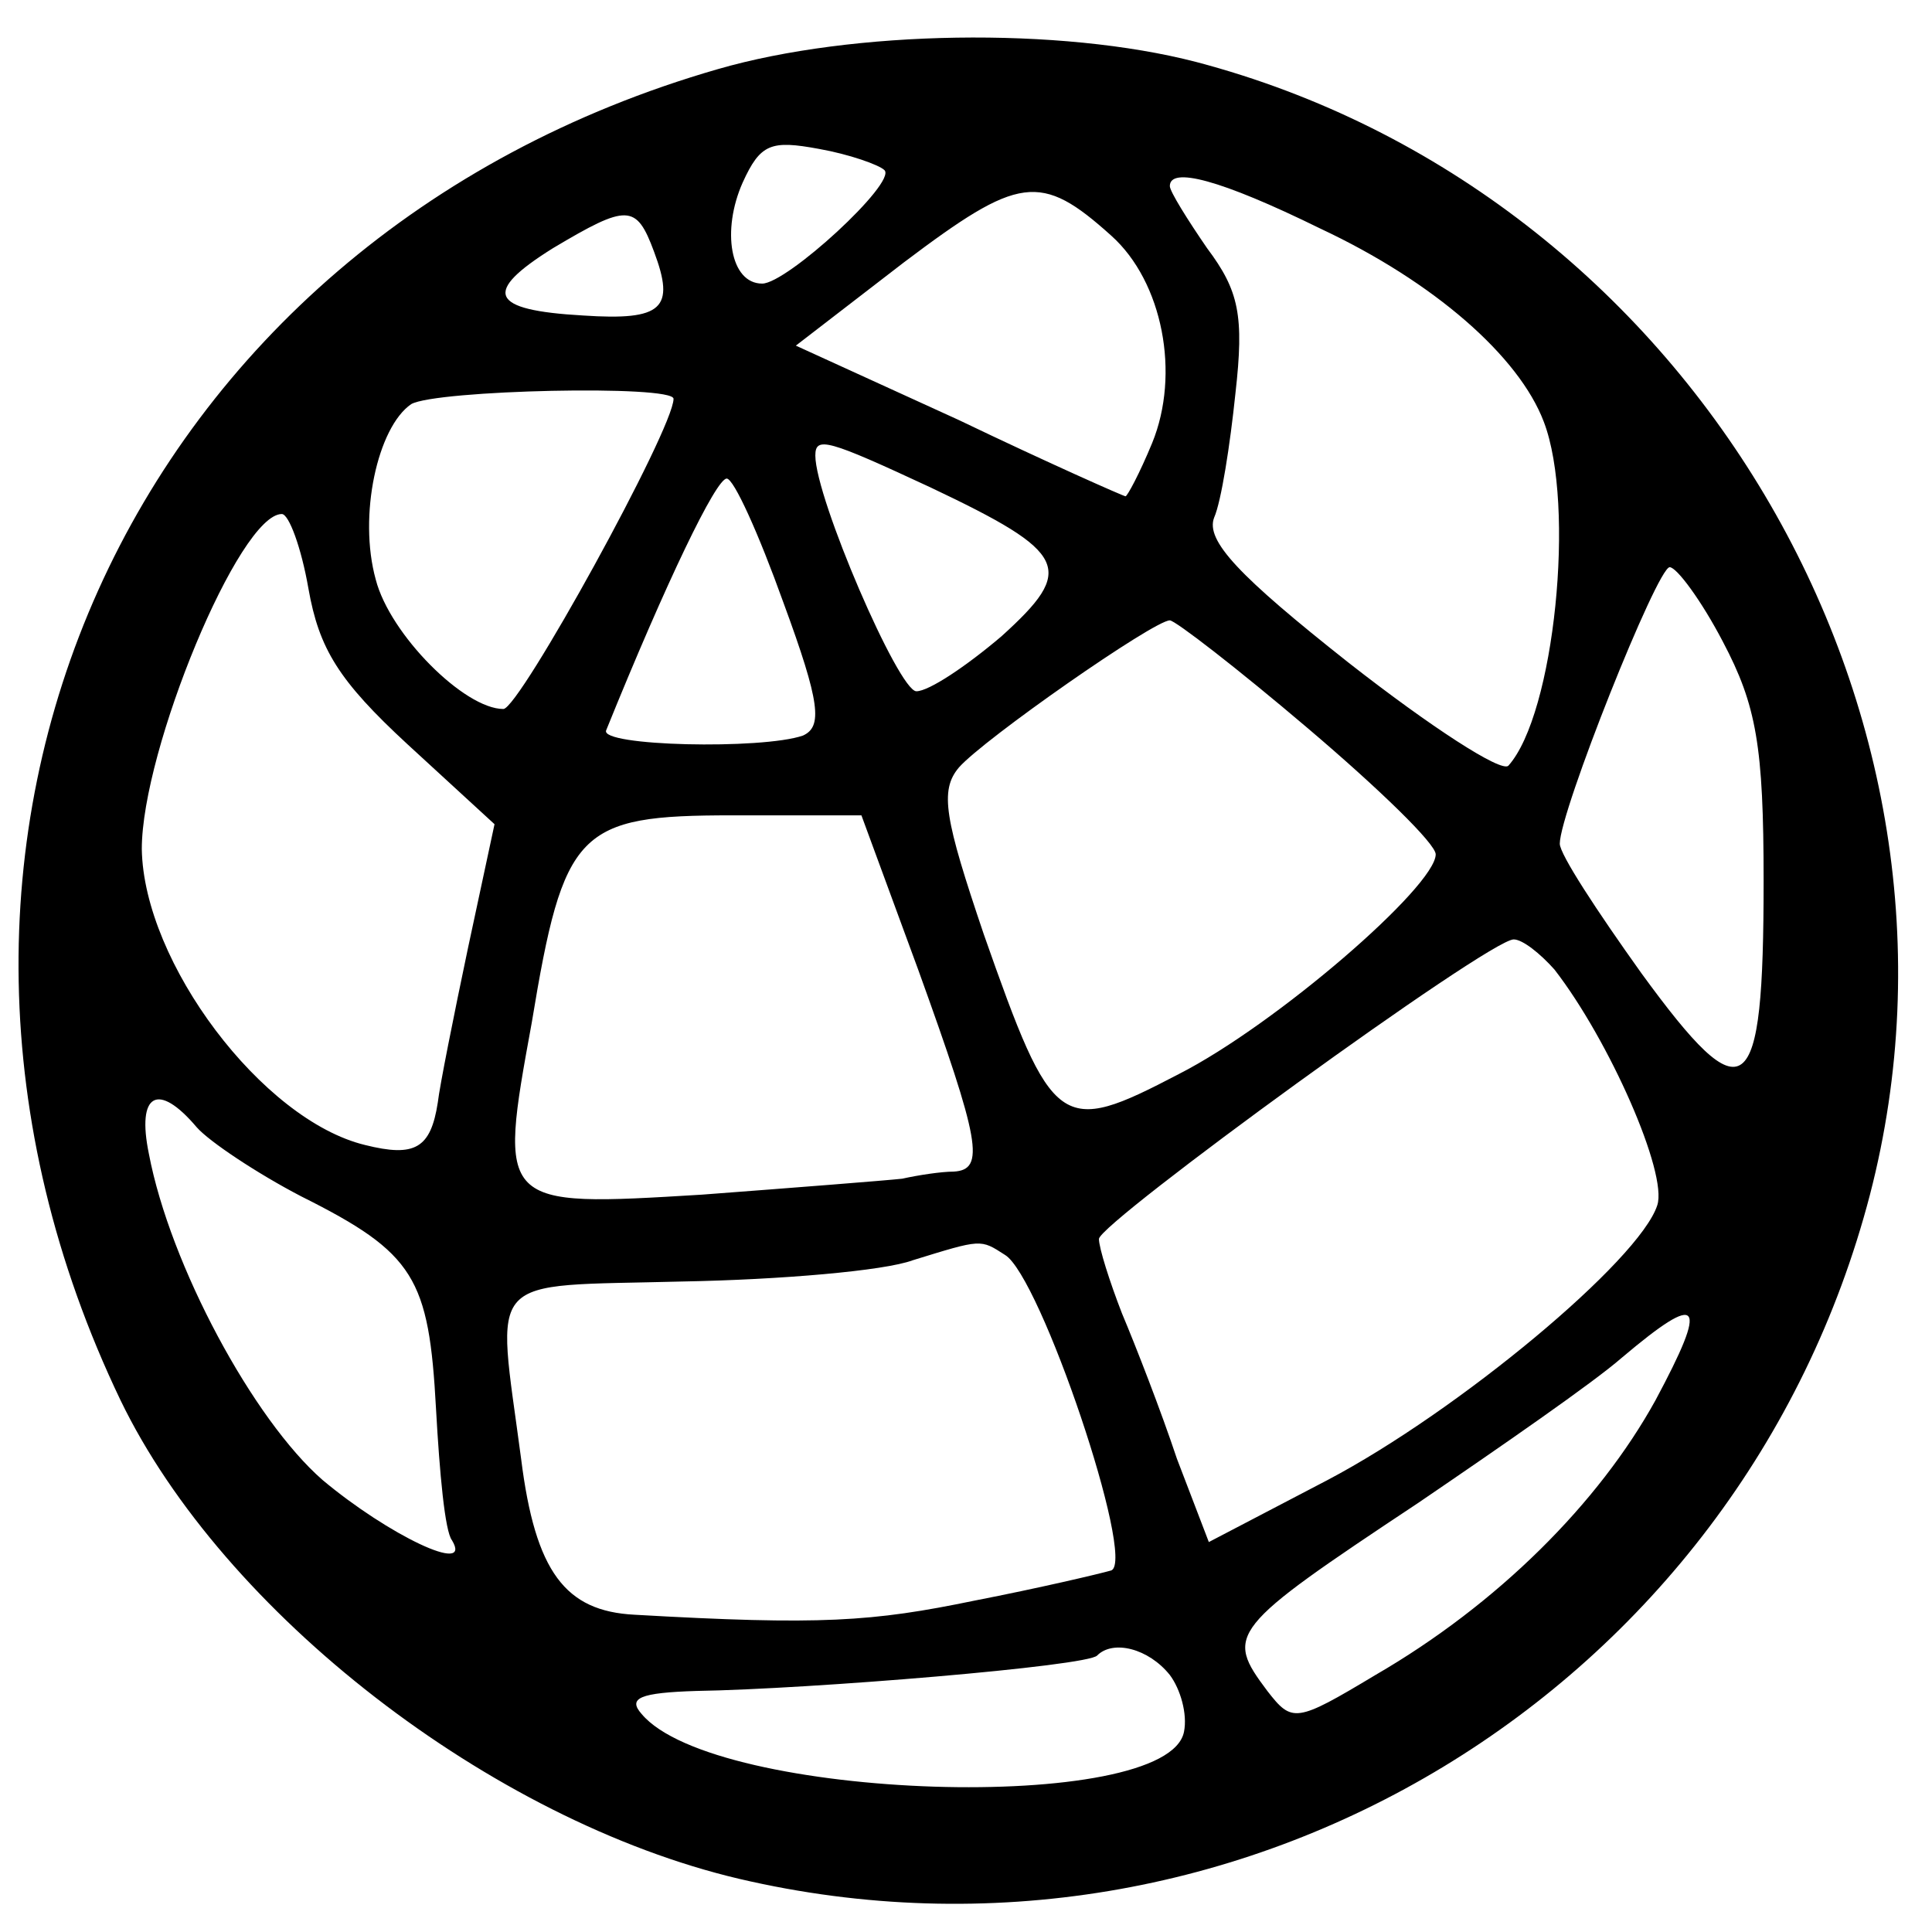
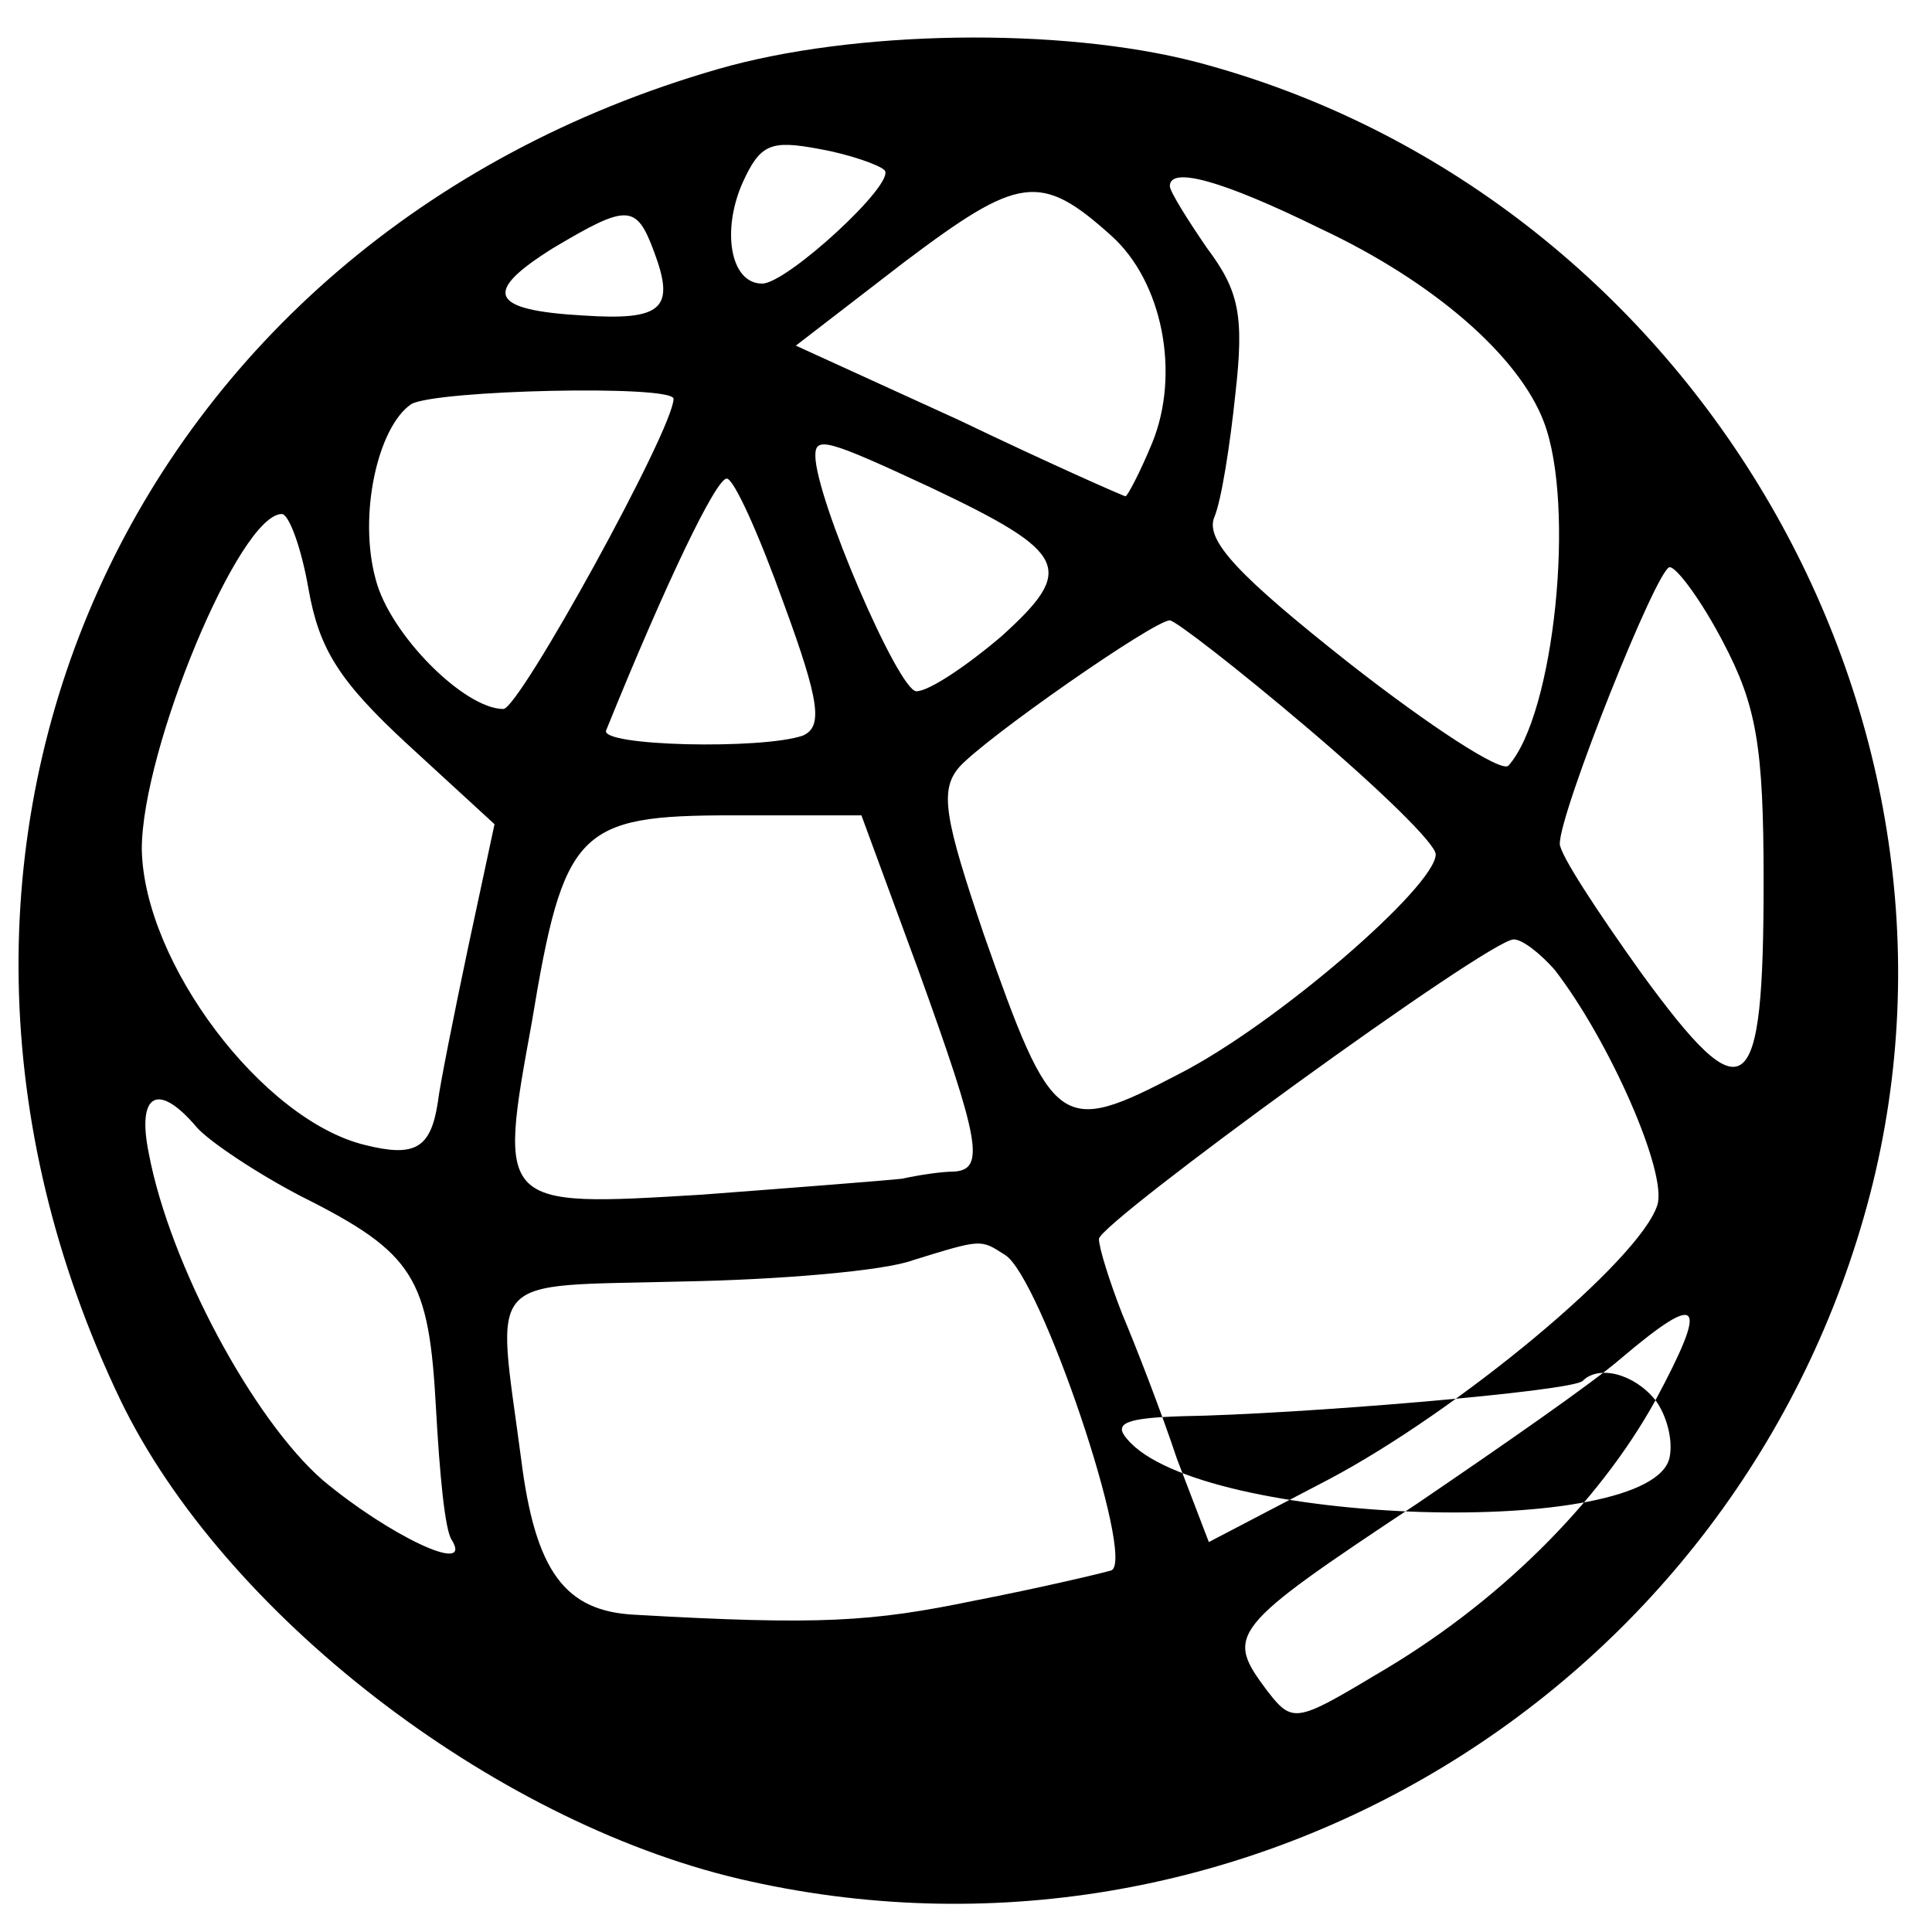
<svg xmlns="http://www.w3.org/2000/svg" version="1.0" width="109pt" height="109pt" viewBox="0 0 109 109" preserveAspectRatio="xMidYMid meet">
  <g transform="translate(0,109) scale(0.1,-0.1)" fill="#000000" stroke="none">
-     <path d="M405 1051 c-333 -96 -487 -438 -337 -751 58 -120 209 -237 349 -270 282 -66 565 106 638 386 71 274 -103 566 -380 639 -77 20 -194 18 -270 -4z m94 -57 c7 -7 -55 -64 -69 -64 -18 0 -23 30 -11 57 10 22 16 24 43 19 17 -3 34 -9 37 -12z m128 -37 c29 -26 39 -78 23 -117 -7 -17 -14 -30 -15 -30 -1 0 -44 19 -94 43 l-92 42 61 47 c65 49 77 51 117 15z m118 4 c64 -30 112 -72 126 -109 18 -47 6 -165 -20 -194 -4 -4 -44 22 -90 58 -62 49 -81 69 -76 82 4 9 9 41 12 70 5 44 2 58 -16 82 -11 16 -21 32 -21 35 0 11 28 4 85 -24z m-376 -13 c12 -32 5 -39 -40 -36 -53 3 -57 13 -17 38 42 25 47 25 57 -2z m11 -83 c0 -17 -87 -175 -96 -175 -22 0 -64 42 -72 73 -10 36 1 86 20 99 14 8 148 11 148 3z m145 -50 c78 -37 82 -46 40 -84 -20 -17 -41 -31 -48 -31 -10 0 -57 109 -57 133 0 11 7 9 65 -18z m-83 -65 c21 -57 22 -70 11 -75 -23 -8 -115 -6 -111 3 34 84 62 142 68 142 4 0 18 -31 32 -70z m-268 8 c6 -34 17 -52 56 -88 l49 -45 -15 -70 c-8 -38 -16 -78 -17 -87 -4 -26 -13 -31 -41 -24 -58 14 -125 103 -126 167 0 56 55 189 79 189 4 0 11 -19 15 -42z m798 -30 c19 -36 23 -59 23 -135 0 -125 -10 -133 -69 -52 -25 35 -46 67 -46 73 0 18 55 156 62 156 4 0 18 -19 30 -42z m-234 -49 c40 -34 72 -65 72 -71 0 -18 -90 -96 -145 -124 -67 -35 -71 -32 -110 79 -22 65 -25 81 -14 94 14 16 110 83 119 83 3 0 38 -27 78 -61z m-220 -136 c35 -97 38 -113 20 -114 -7 0 -20 -2 -29 -4 -9 -1 -60 -5 -113 -9 -115 -7 -115 -7 -96 97 18 109 26 117 113 117 l73 0 32 -87z m359 0 c31 -40 64 -115 58 -133 -10 -31 -112 -116 -186 -155 l-67 -35 -18 47 c-9 27 -23 63 -31 82 -7 18 -13 37 -13 42 0 9 220 169 234 169 5 0 15 -8 23 -17z m-766 -89 c7 -8 34 -26 59 -39 64 -32 72 -46 76 -120 2 -36 5 -69 9 -74 12 -20 -36 3 -73 34 -39 34 -86 121 -98 184 -7 34 5 41 27 15z m456 -72 c20 -12 74 -172 60 -178 -7 -2 -41 -10 -77 -17 -58 -12 -87 -14 -192 -8 -39 2 -56 24 -64 88 -14 106 -22 97 91 100 55 1 114 6 130 12 39 12 38 12 52 3z m367 -82 c-32 -58 -89 -115 -158 -155 -45 -27 -47 -27 -61 -9 -24 32 -22 35 85 106 47 32 99 68 115 82 45 38 49 32 19 -24z m-274 -155 c6 -8 10 -22 8 -32 -9 -47 -265 -39 -306 10 -8 9 -1 12 31 13 64 1 221 14 226 20 9 9 29 4 41 -11z" />
+     <path d="M405 1051 c-333 -96 -487 -438 -337 -751 58 -120 209 -237 349 -270 282 -66 565 106 638 386 71 274 -103 566 -380 639 -77 20 -194 18 -270 -4z m94 -57 c7 -7 -55 -64 -69 -64 -18 0 -23 30 -11 57 10 22 16 24 43 19 17 -3 34 -9 37 -12z m128 -37 c29 -26 39 -78 23 -117 -7 -17 -14 -30 -15 -30 -1 0 -44 19 -94 43 l-92 42 61 47 c65 49 77 51 117 15z m118 4 c64 -30 112 -72 126 -109 18 -47 6 -165 -20 -194 -4 -4 -44 22 -90 58 -62 49 -81 69 -76 82 4 9 9 41 12 70 5 44 2 58 -16 82 -11 16 -21 32 -21 35 0 11 28 4 85 -24z m-376 -13 c12 -32 5 -39 -40 -36 -53 3 -57 13 -17 38 42 25 47 25 57 -2z m11 -83 c0 -17 -87 -175 -96 -175 -22 0 -64 42 -72 73 -10 36 1 86 20 99 14 8 148 11 148 3z m145 -50 c78 -37 82 -46 40 -84 -20 -17 -41 -31 -48 -31 -10 0 -57 109 -57 133 0 11 7 9 65 -18z m-83 -65 c21 -57 22 -70 11 -75 -23 -8 -115 -6 -111 3 34 84 62 142 68 142 4 0 18 -31 32 -70z m-268 8 c6 -34 17 -52 56 -88 l49 -45 -15 -70 c-8 -38 -16 -78 -17 -87 -4 -26 -13 -31 -41 -24 -58 14 -125 103 -126 167 0 56 55 189 79 189 4 0 11 -19 15 -42z m798 -30 c19 -36 23 -59 23 -135 0 -125 -10 -133 -69 -52 -25 35 -46 67 -46 73 0 18 55 156 62 156 4 0 18 -19 30 -42z m-234 -49 c40 -34 72 -65 72 -71 0 -18 -90 -96 -145 -124 -67 -35 -71 -32 -110 79 -22 65 -25 81 -14 94 14 16 110 83 119 83 3 0 38 -27 78 -61z m-220 -136 c35 -97 38 -113 20 -114 -7 0 -20 -2 -29 -4 -9 -1 -60 -5 -113 -9 -115 -7 -115 -7 -96 97 18 109 26 117 113 117 l73 0 32 -87z m359 0 c31 -40 64 -115 58 -133 -10 -31 -112 -116 -186 -155 l-67 -35 -18 47 c-9 27 -23 63 -31 82 -7 18 -13 37 -13 42 0 9 220 169 234 169 5 0 15 -8 23 -17z m-766 -89 c7 -8 34 -26 59 -39 64 -32 72 -46 76 -120 2 -36 5 -69 9 -74 12 -20 -36 3 -73 34 -39 34 -86 121 -98 184 -7 34 5 41 27 15z m456 -72 c20 -12 74 -172 60 -178 -7 -2 -41 -10 -77 -17 -58 -12 -87 -14 -192 -8 -39 2 -56 24 -64 88 -14 106 -22 97 91 100 55 1 114 6 130 12 39 12 38 12 52 3z m367 -82 c-32 -58 -89 -115 -158 -155 -45 -27 -47 -27 -61 -9 -24 32 -22 35 85 106 47 32 99 68 115 82 45 38 49 32 19 -24z c6 -8 10 -22 8 -32 -9 -47 -265 -39 -306 10 -8 9 -1 12 31 13 64 1 221 14 226 20 9 9 29 4 41 -11z" />
  </g>
</svg>